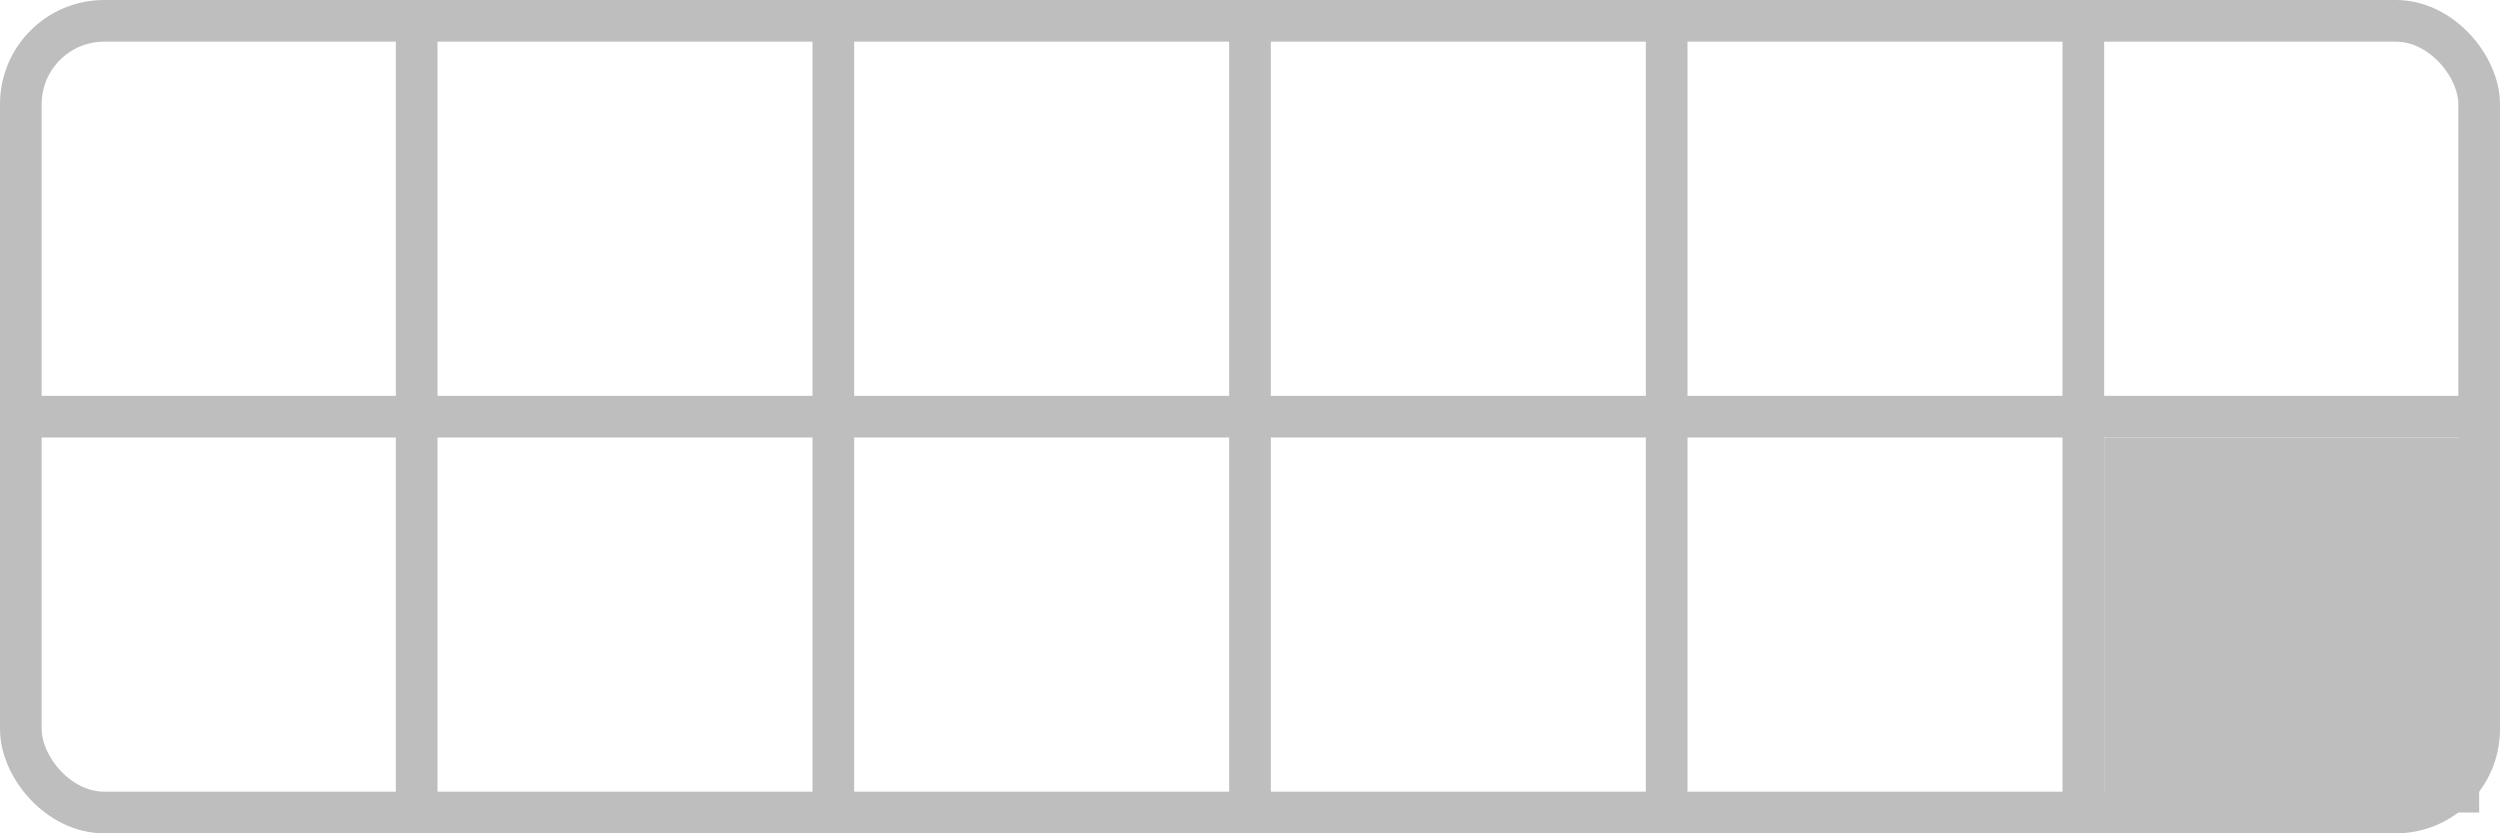
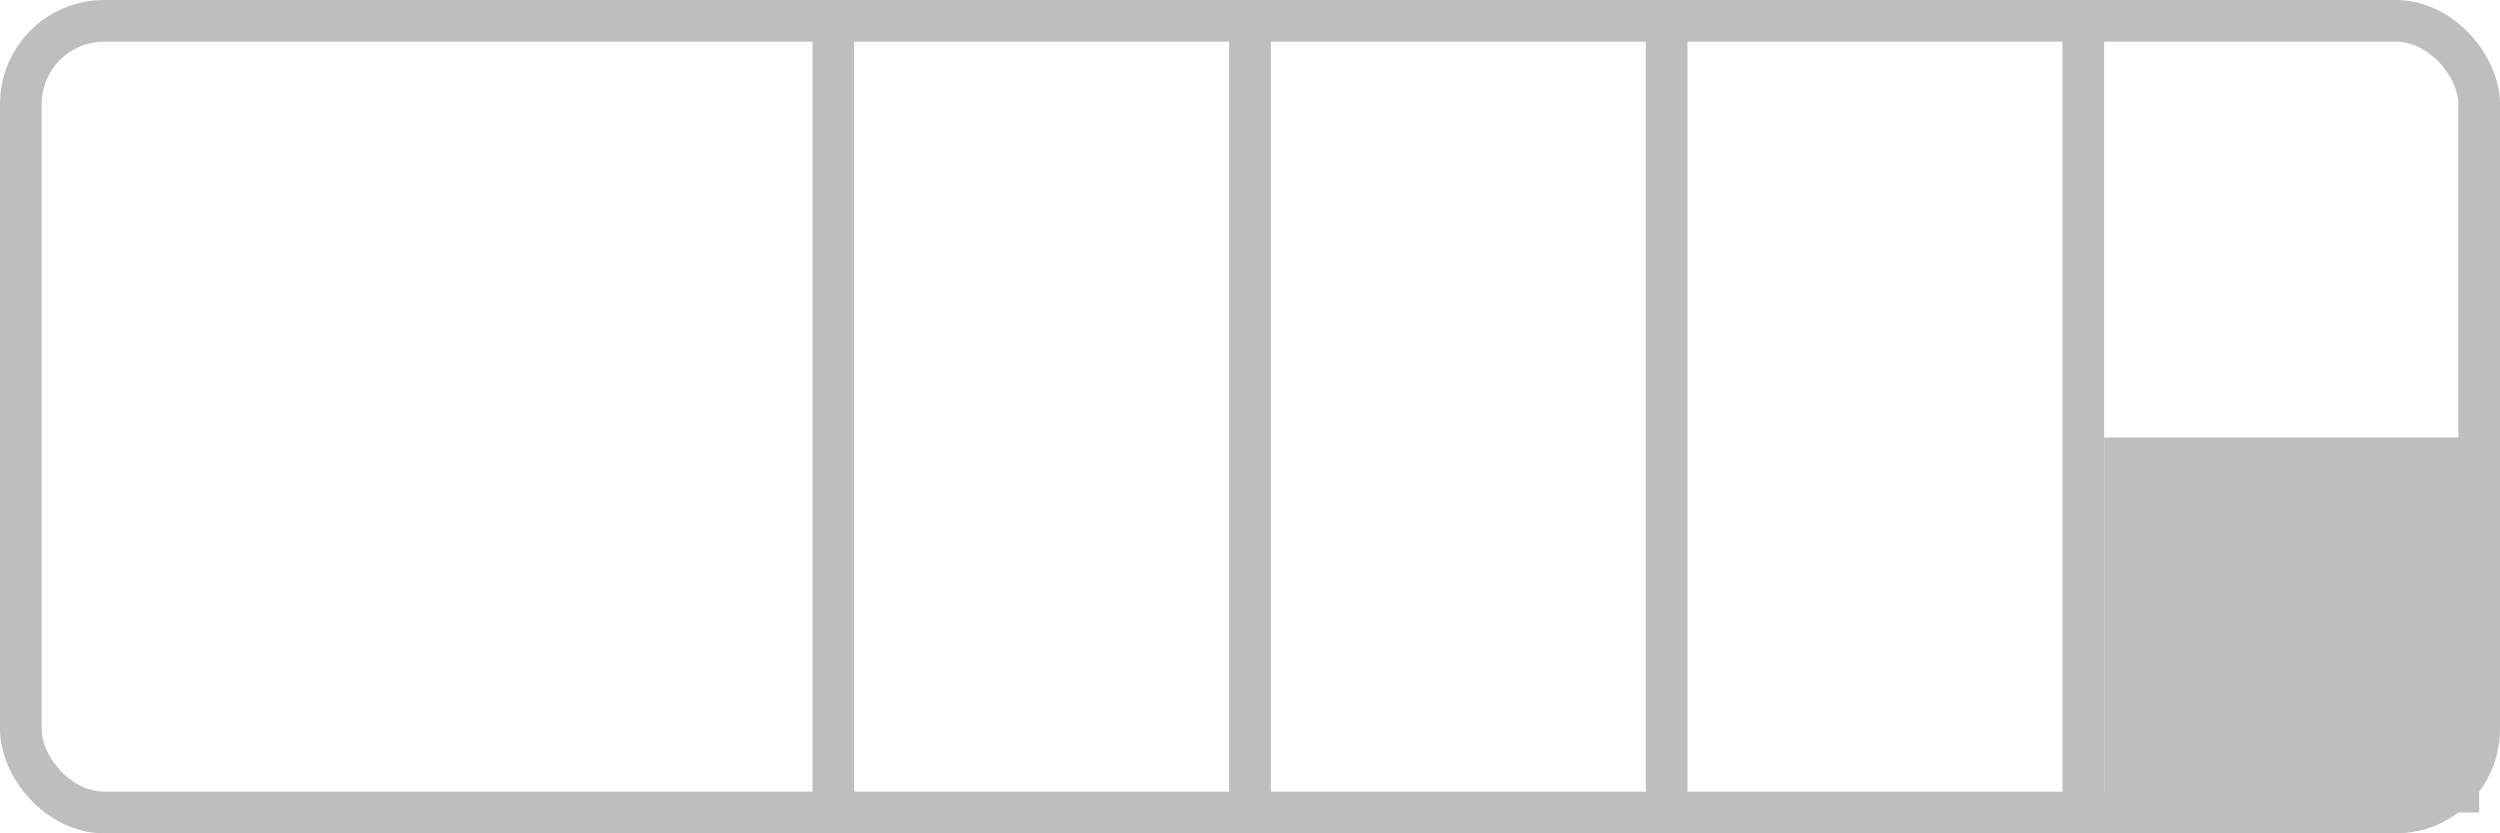
<svg width="300mm" height="100mm" viewBox="0 0 300 100">
  <rect style="fill:none;stroke:#bebebe;stroke-width:5" width="295" height="95" x="2.5" y="2.5" ry="10" />
-   <path style="fill:none;stroke:#bebebe;stroke-width:5" d="M 0,50 H 300" />
-   <path style="fill:none;stroke:#bebebe;stroke-width:5" d="M 50,0 V 100" />
  <path style="fill:none;stroke:#bebebe;stroke-width:5" d="M 100,0 V 100" />
  <path style="fill:none;stroke:#bebebe;stroke-width:5" d="M 150,0 V 100" />
  <path style="fill:none;stroke:#bebebe;stroke-width:5" d="M 200,0 V 100" />
  <path style="fill:none;stroke:#bebebe;stroke-width:5" d="M 250,0 V 100" />
  <rect style="fill:#bebebe" width="45" height="45" x="252.5" y="52.5" />
</svg>